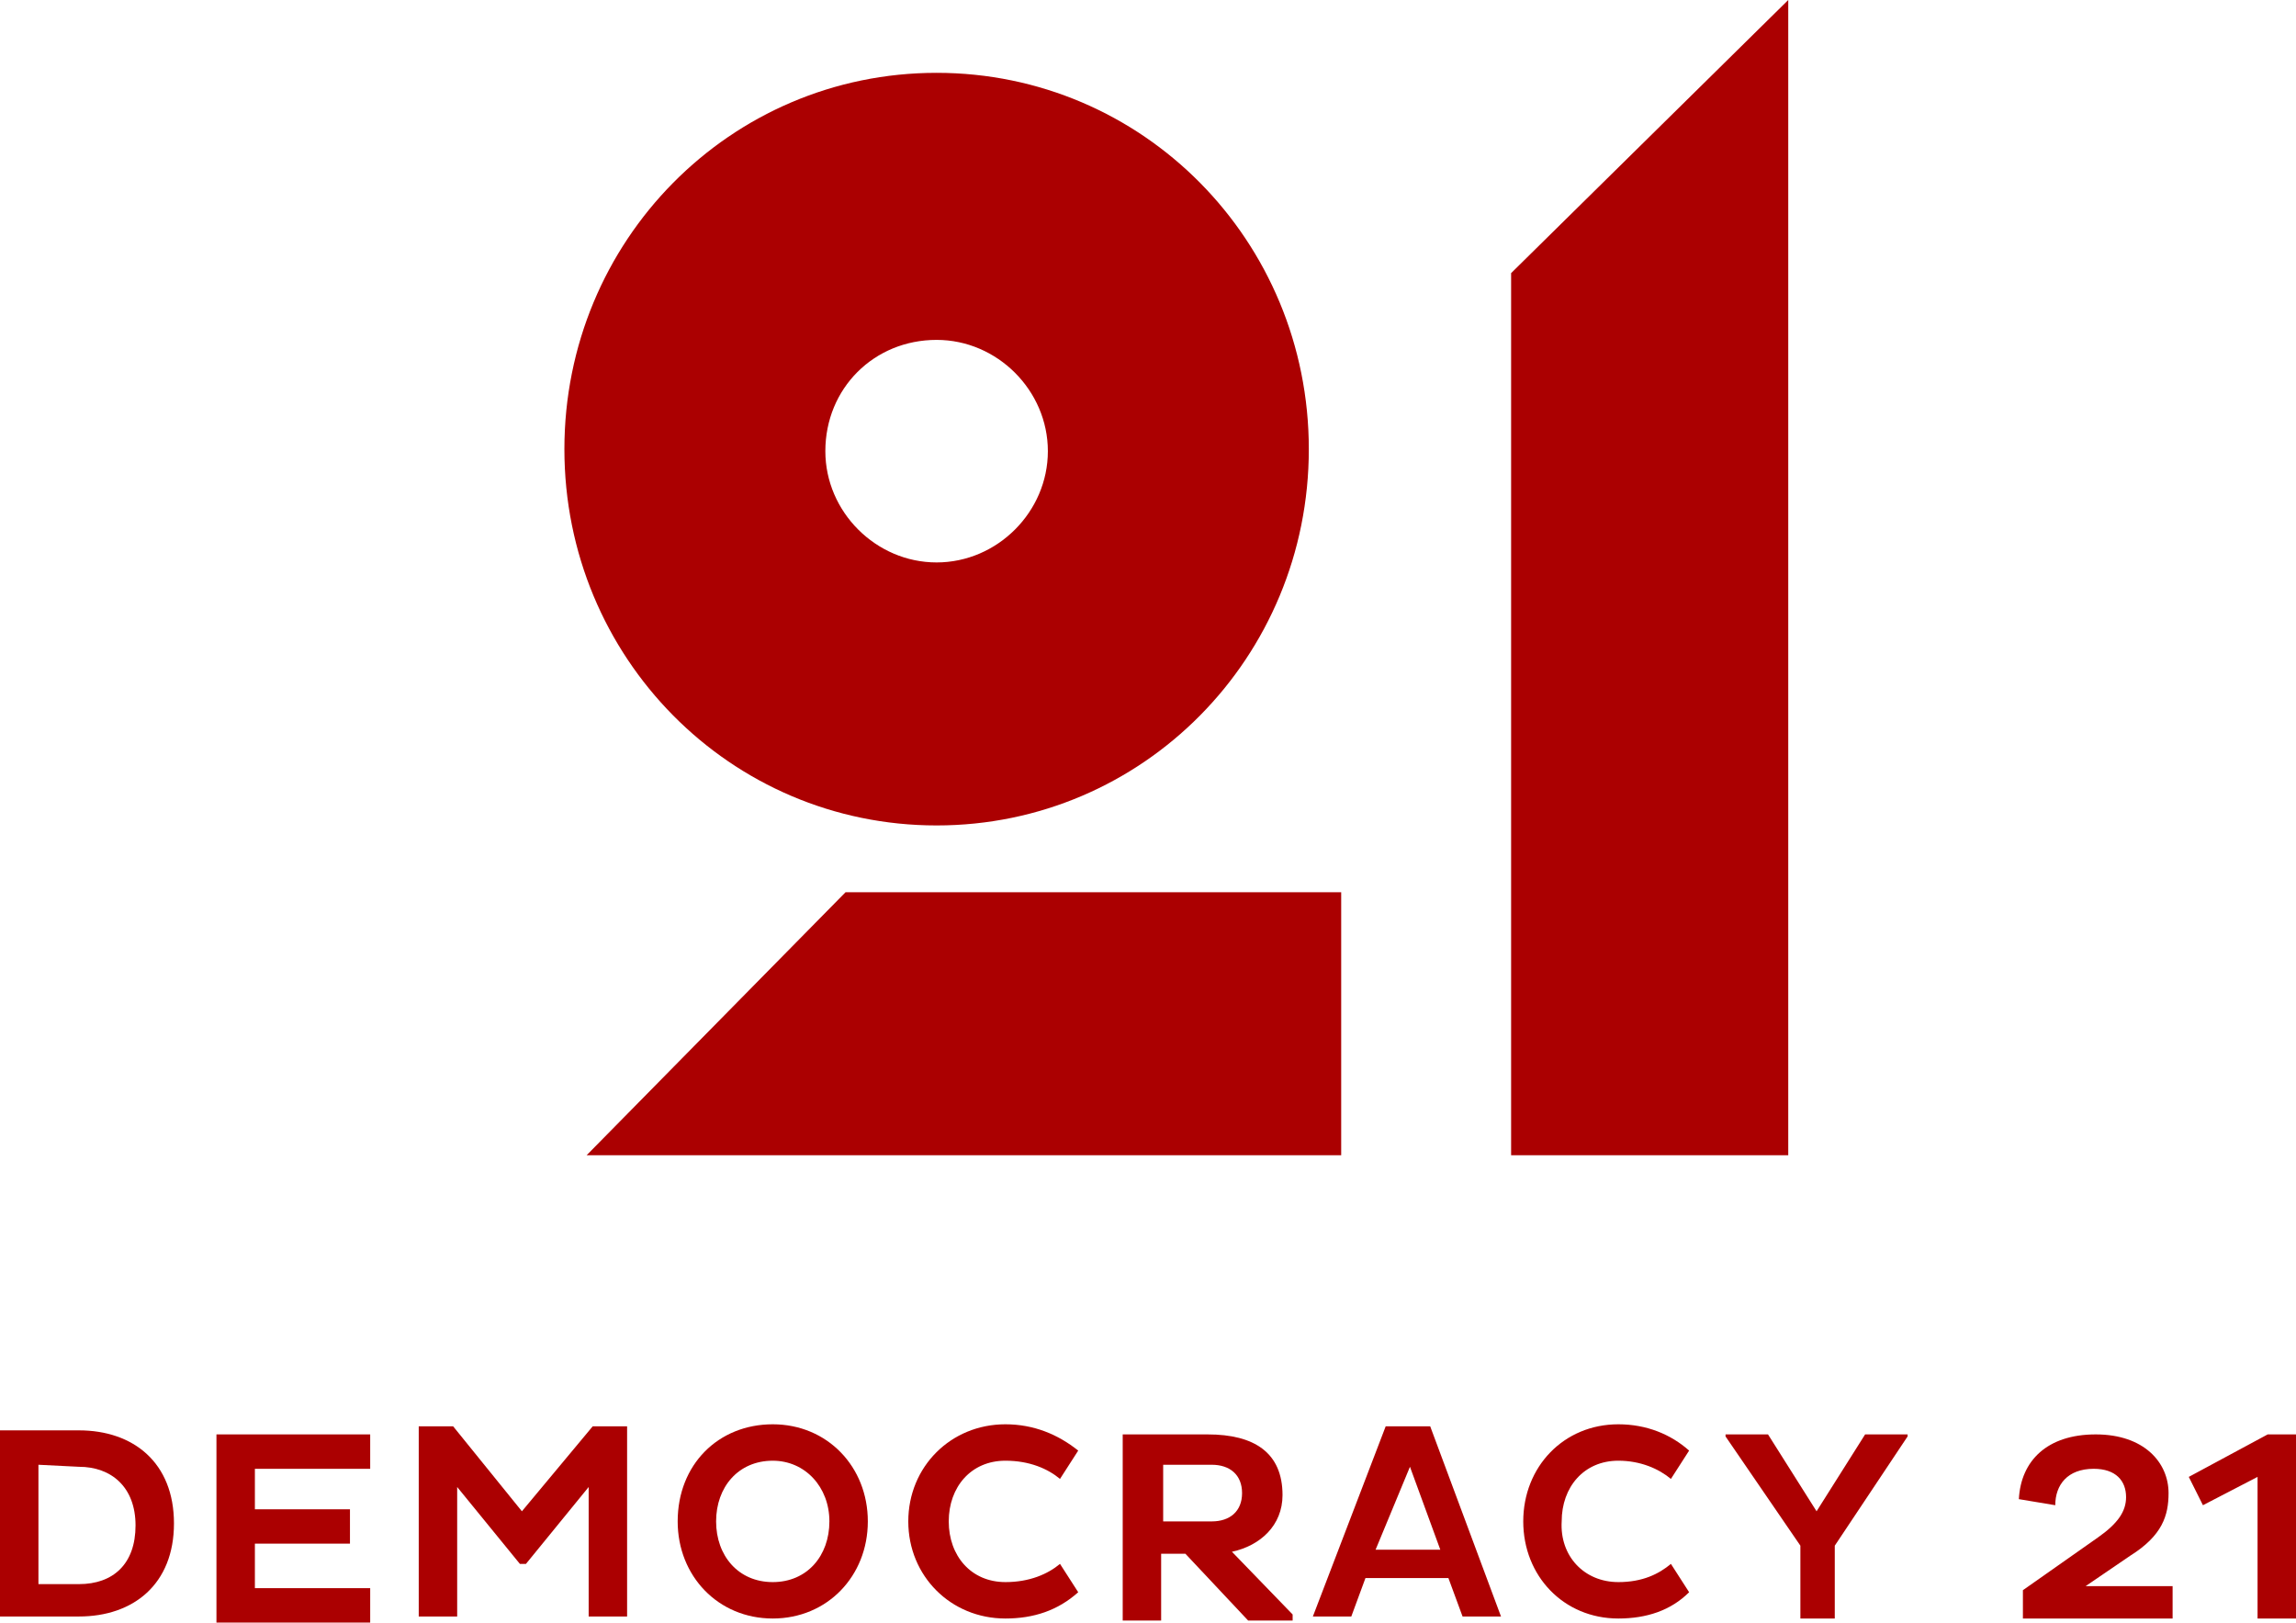
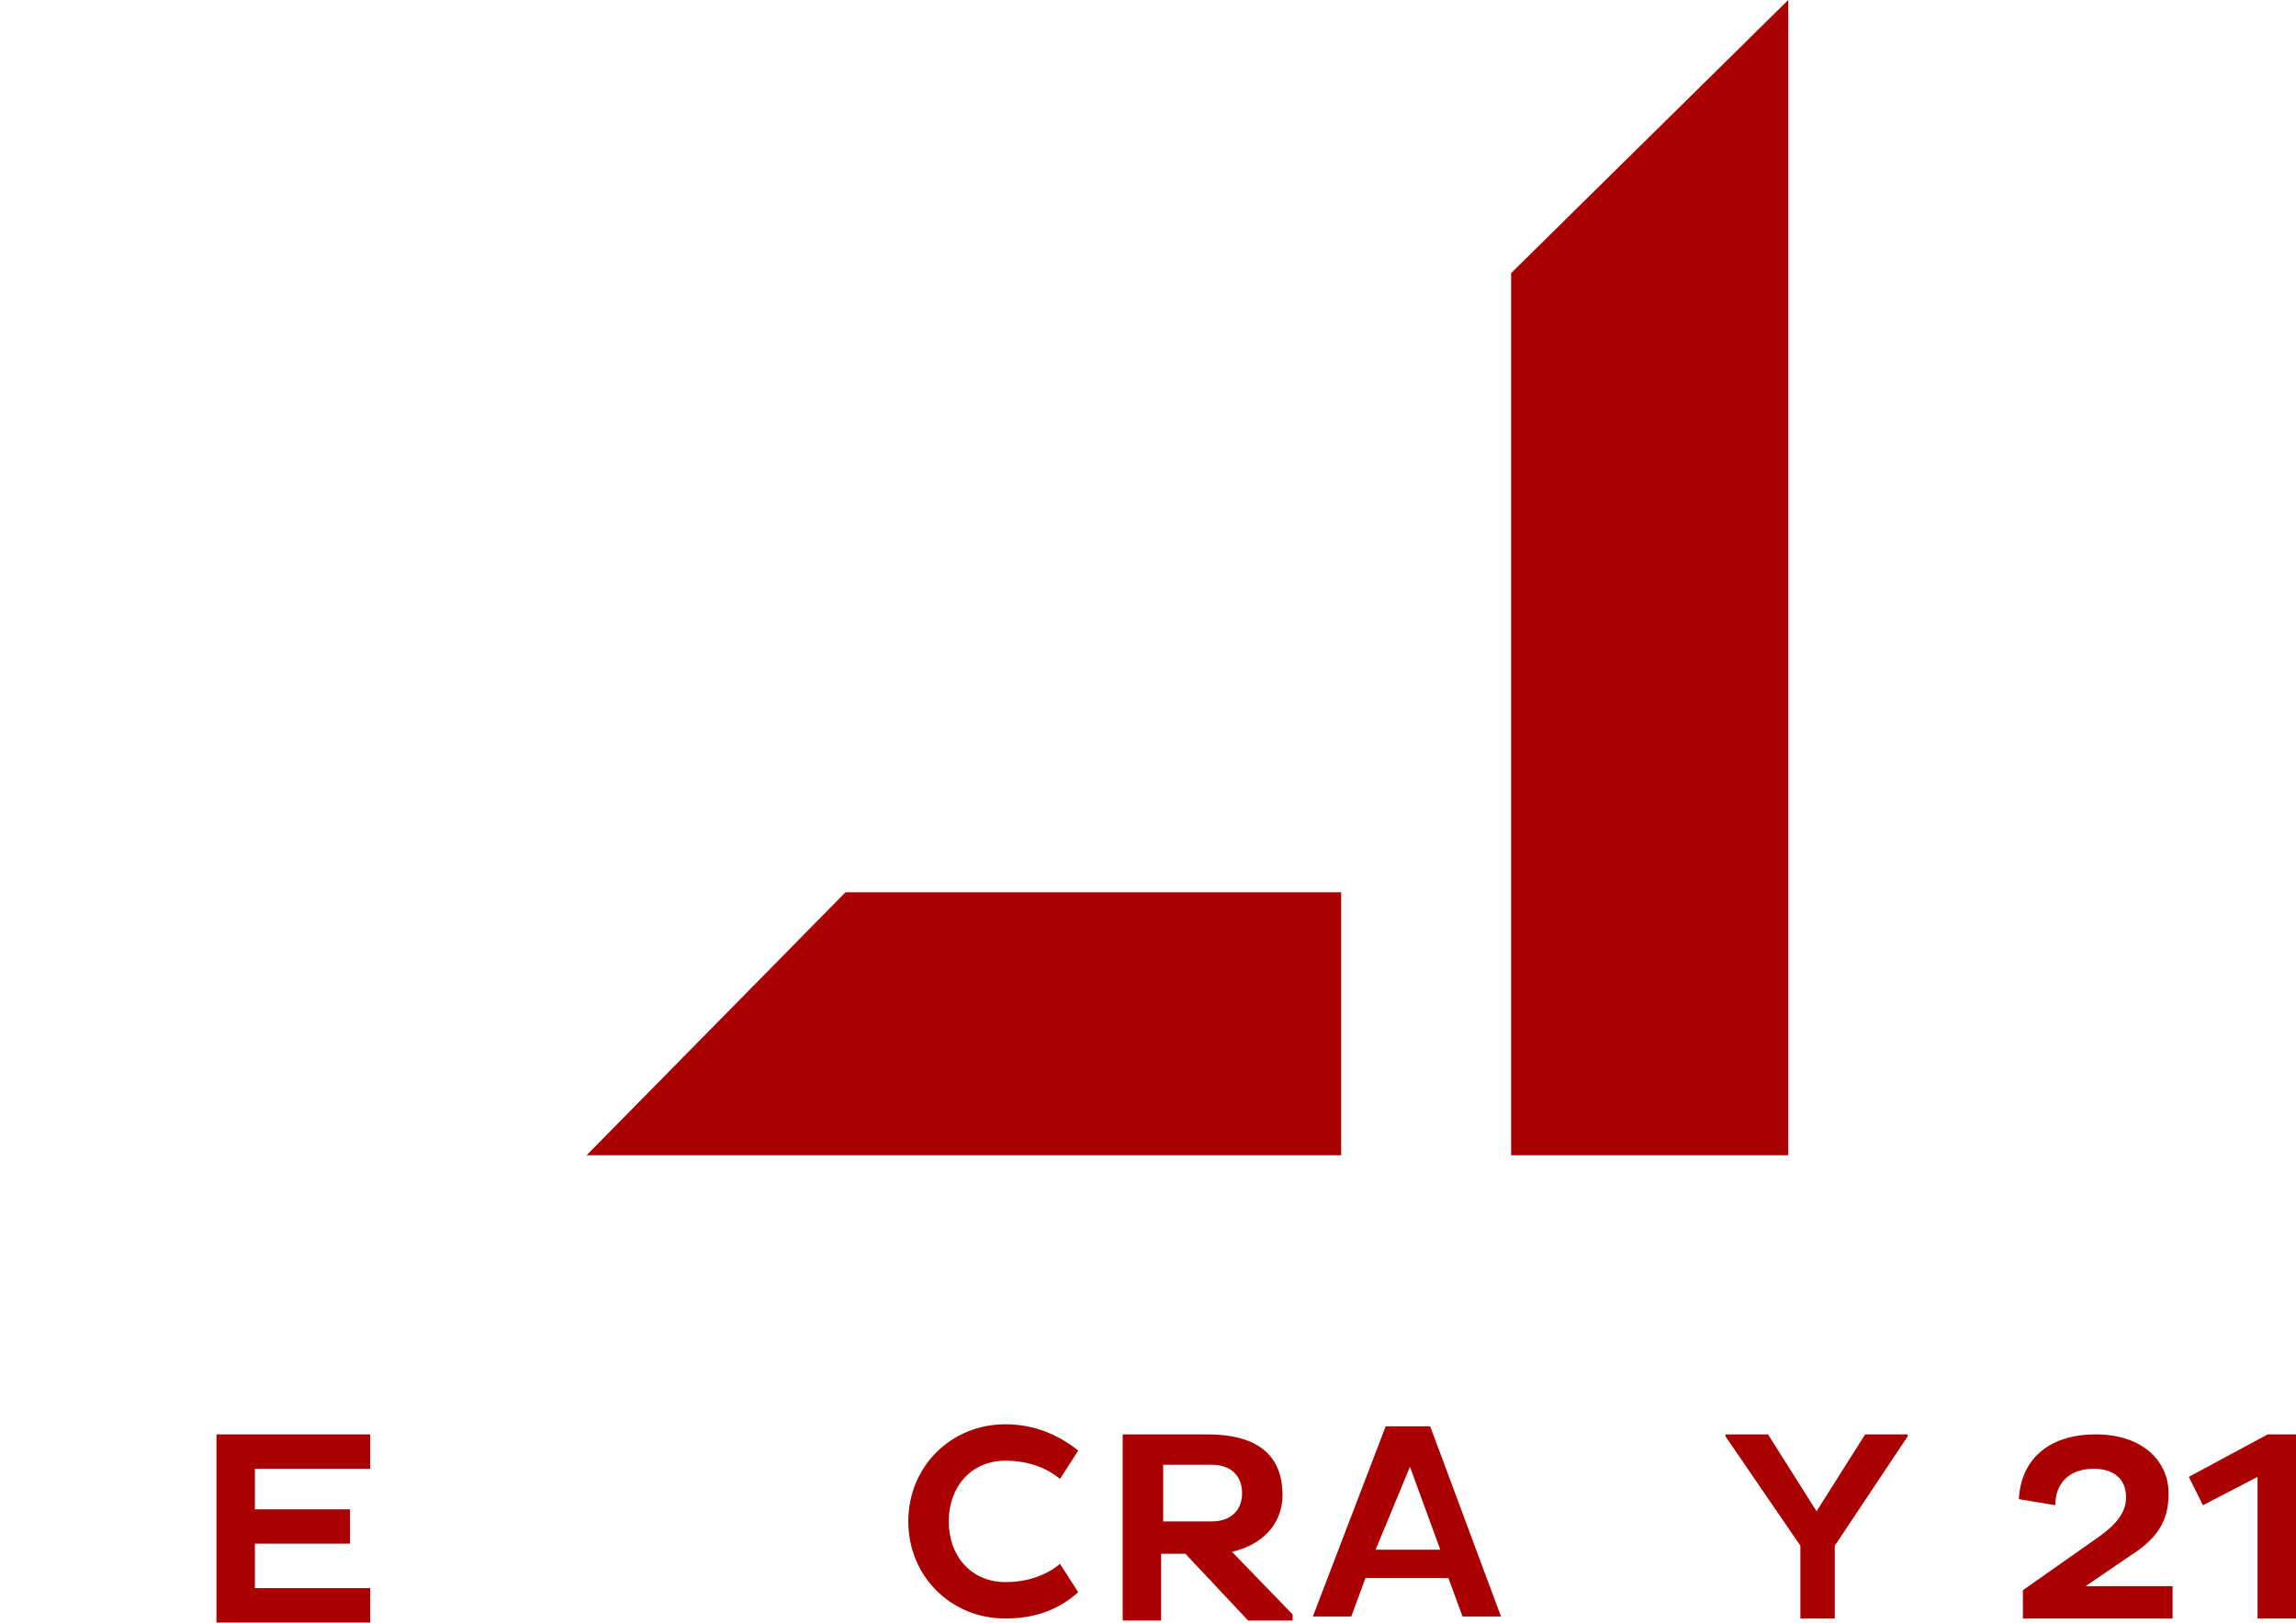
<svg xmlns="http://www.w3.org/2000/svg" id="a" data-name="Layer 1" viewBox="0 0 113.5 80.2">
  <path d="M66.3,57.1v-13h-24.5l-12.8,13h37.3M88.4,57.1h-13.7V13.5L88.4,0v57.1" fill="#ab0001" fill-rule="evenodd" />
-   <path d="M46.3,27.8c-3,0-5.5-2.5-5.5-5.5,0-3.1,2.4-5.5,5.5-5.5,3,0,5.5,2.5,5.5,5.5s-2.5,5.5-5.5,5.5h0ZM46.3,3.6c-10.2,0-18.4,8.3-18.4,18.6s8.2,18.6,18.4,18.6,18.4-8.3,18.4-18.6S56.5,3.6,46.3,3.6h0Z" fill="#ab0001" fill-rule="evenodd" />
  <path d="M10.7,80v-9.1h7.6v1.7h-5.7v2h4.7v1.7h-4.7v2.2h5.7v1.7h-7.6" fill="#ab0001" fill-rule="evenodd" />
-   <polyline points="29.1 73.5 26 77.3 25.7 77.3 22.6 73.5 22.6 79.9 20.7 79.9 20.7 70.5 22.4 70.5 25.8 74.7 29.3 70.5 31 70.5 31 79.9 29.1 79.9 29.1 73.5" fill="#ab0001" fill-rule="evenodd" />
-   <path d="M38.2,78.2c1.7,0,2.8-1.3,2.8-3s-1.2-3-2.8-3c-1.7,0-2.8,1.3-2.8,3s1.1,3,2.8,3ZM38.2,70.4c2.7,0,4.7,2.1,4.7,4.8s-2,4.8-4.7,4.8-4.7-2.1-4.7-4.8c0-2.8,2-4.8,4.7-4.8Z" fill="#ab0001" fill-rule="evenodd" />
  <path d="M49.7,78.2c1.2,0,2.1-.4,2.7-.9l.9,1.4c-1,.9-2.2,1.3-3.6,1.3-2.7,0-4.8-2.1-4.8-4.8s2.1-4.8,4.8-4.8c1.4,0,2.6.5,3.6,1.3l-.9,1.4c-.6-.5-1.5-.9-2.7-.9-1.7,0-2.8,1.3-2.8,3s1.1,3,2.8,3" fill="#ab0001" fill-rule="evenodd" />
  <path d="M57.5,72.5v2.7h2.4c.9,0,1.5-.5,1.5-1.4s-.6-1.4-1.5-1.4h-2.4v.1ZM55.6,70.9h4.1c2.3,0,3.7.9,3.7,3,0,1.5-1.1,2.5-2.5,2.8l3,3.1v.3h-2.2l-3.1-3.3h-1.2v3.3h-1.9v-9.2s.1,0,.1,0Z" fill="#ab0001" fill-rule="evenodd" />
  <path d="M68,76.6h3.2l-1.5-4.1-1.7,4.1ZM68.5,70.5h2.2l3.5,9.4h-1.9l-.7-1.9h-4.1l-.7,1.9h-1.9l3.6-9.4h0Z" fill="#ab0001" fill-rule="evenodd" />
-   <path d="M80,78.2c1.2,0,2-.4,2.6-.9l.9,1.4c-.9.9-2.1,1.3-3.5,1.3-2.7,0-4.7-2.1-4.7-4.8s2-4.8,4.7-4.8c1.4,0,2.6.5,3.5,1.3l-.9,1.4c-.6-.5-1.5-.9-2.6-.9-1.7,0-2.8,1.3-2.8,3-.1,1.7,1.1,3,2.8,3" fill="#ab0001" fill-rule="evenodd" />
  <path d="M89,76.4l-3.7-5.4v-.1h2.1l2.4,3.8,2.4-3.8h2.1v.1l-3.6,5.4v3.6h-1.7v-3.6M107.4,78.4v1.6h-7.4v-1.4l3.7-2.6c1-.7,1.4-1.3,1.4-2,0-.8-.5-1.4-1.6-1.4-1.3,0-1.9.8-1.9,1.8l-1.8-.3c.1-1.9,1.4-3.2,3.8-3.2s3.6,1.4,3.6,2.9c0,1.1-.3,2.1-1.9,3.1l-2.2,1.5h4.3M112.1,70.9h1.4v9.1h-1.9v-7l-2.7,1.4-.7-1.4,3.9-2.1" fill="#ab0001" fill-rule="evenodd" />
-   <path d="M0,70.7h3.9c2.7,0,4.7,1.6,4.7,4.6s-2,4.6-4.7,4.6H0v-9.2ZM1.9,72.4v5.9h2c1.7,0,2.8-1,2.8-2.9s-1.2-2.9-2.8-2.9l-2-.1h0Z" fill="#ab0001" fill-rule="evenodd" />
</svg>